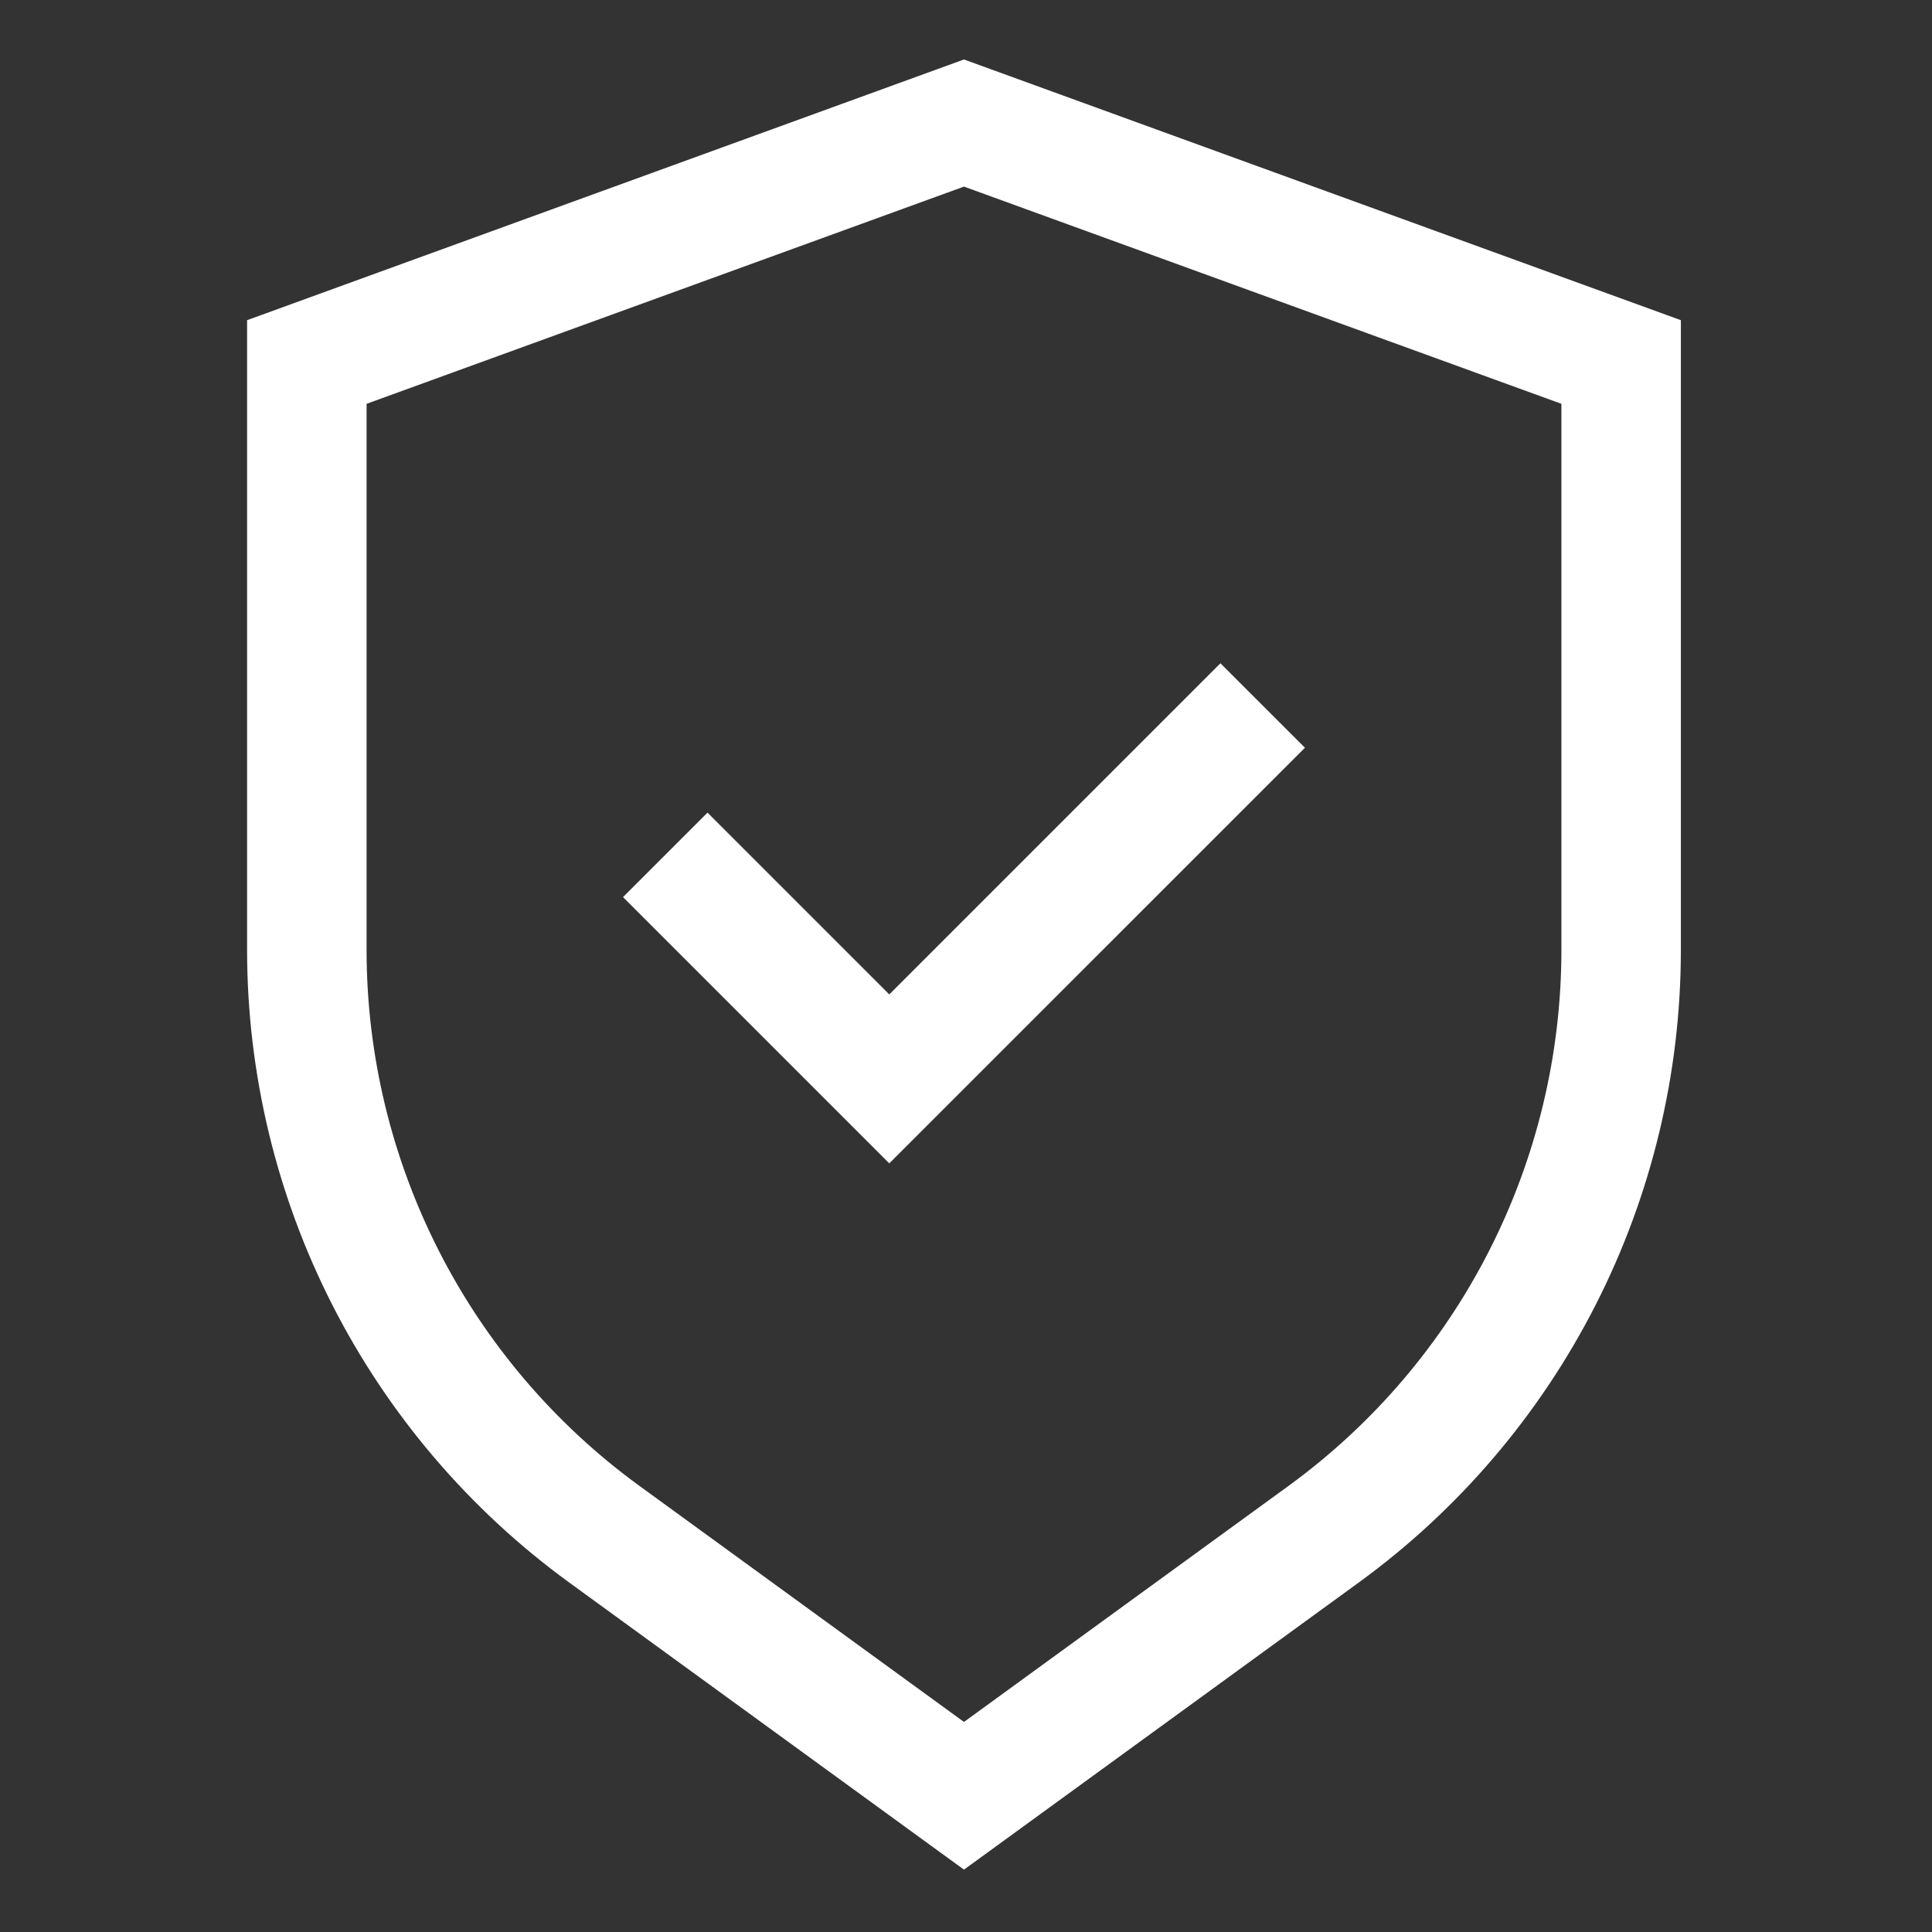
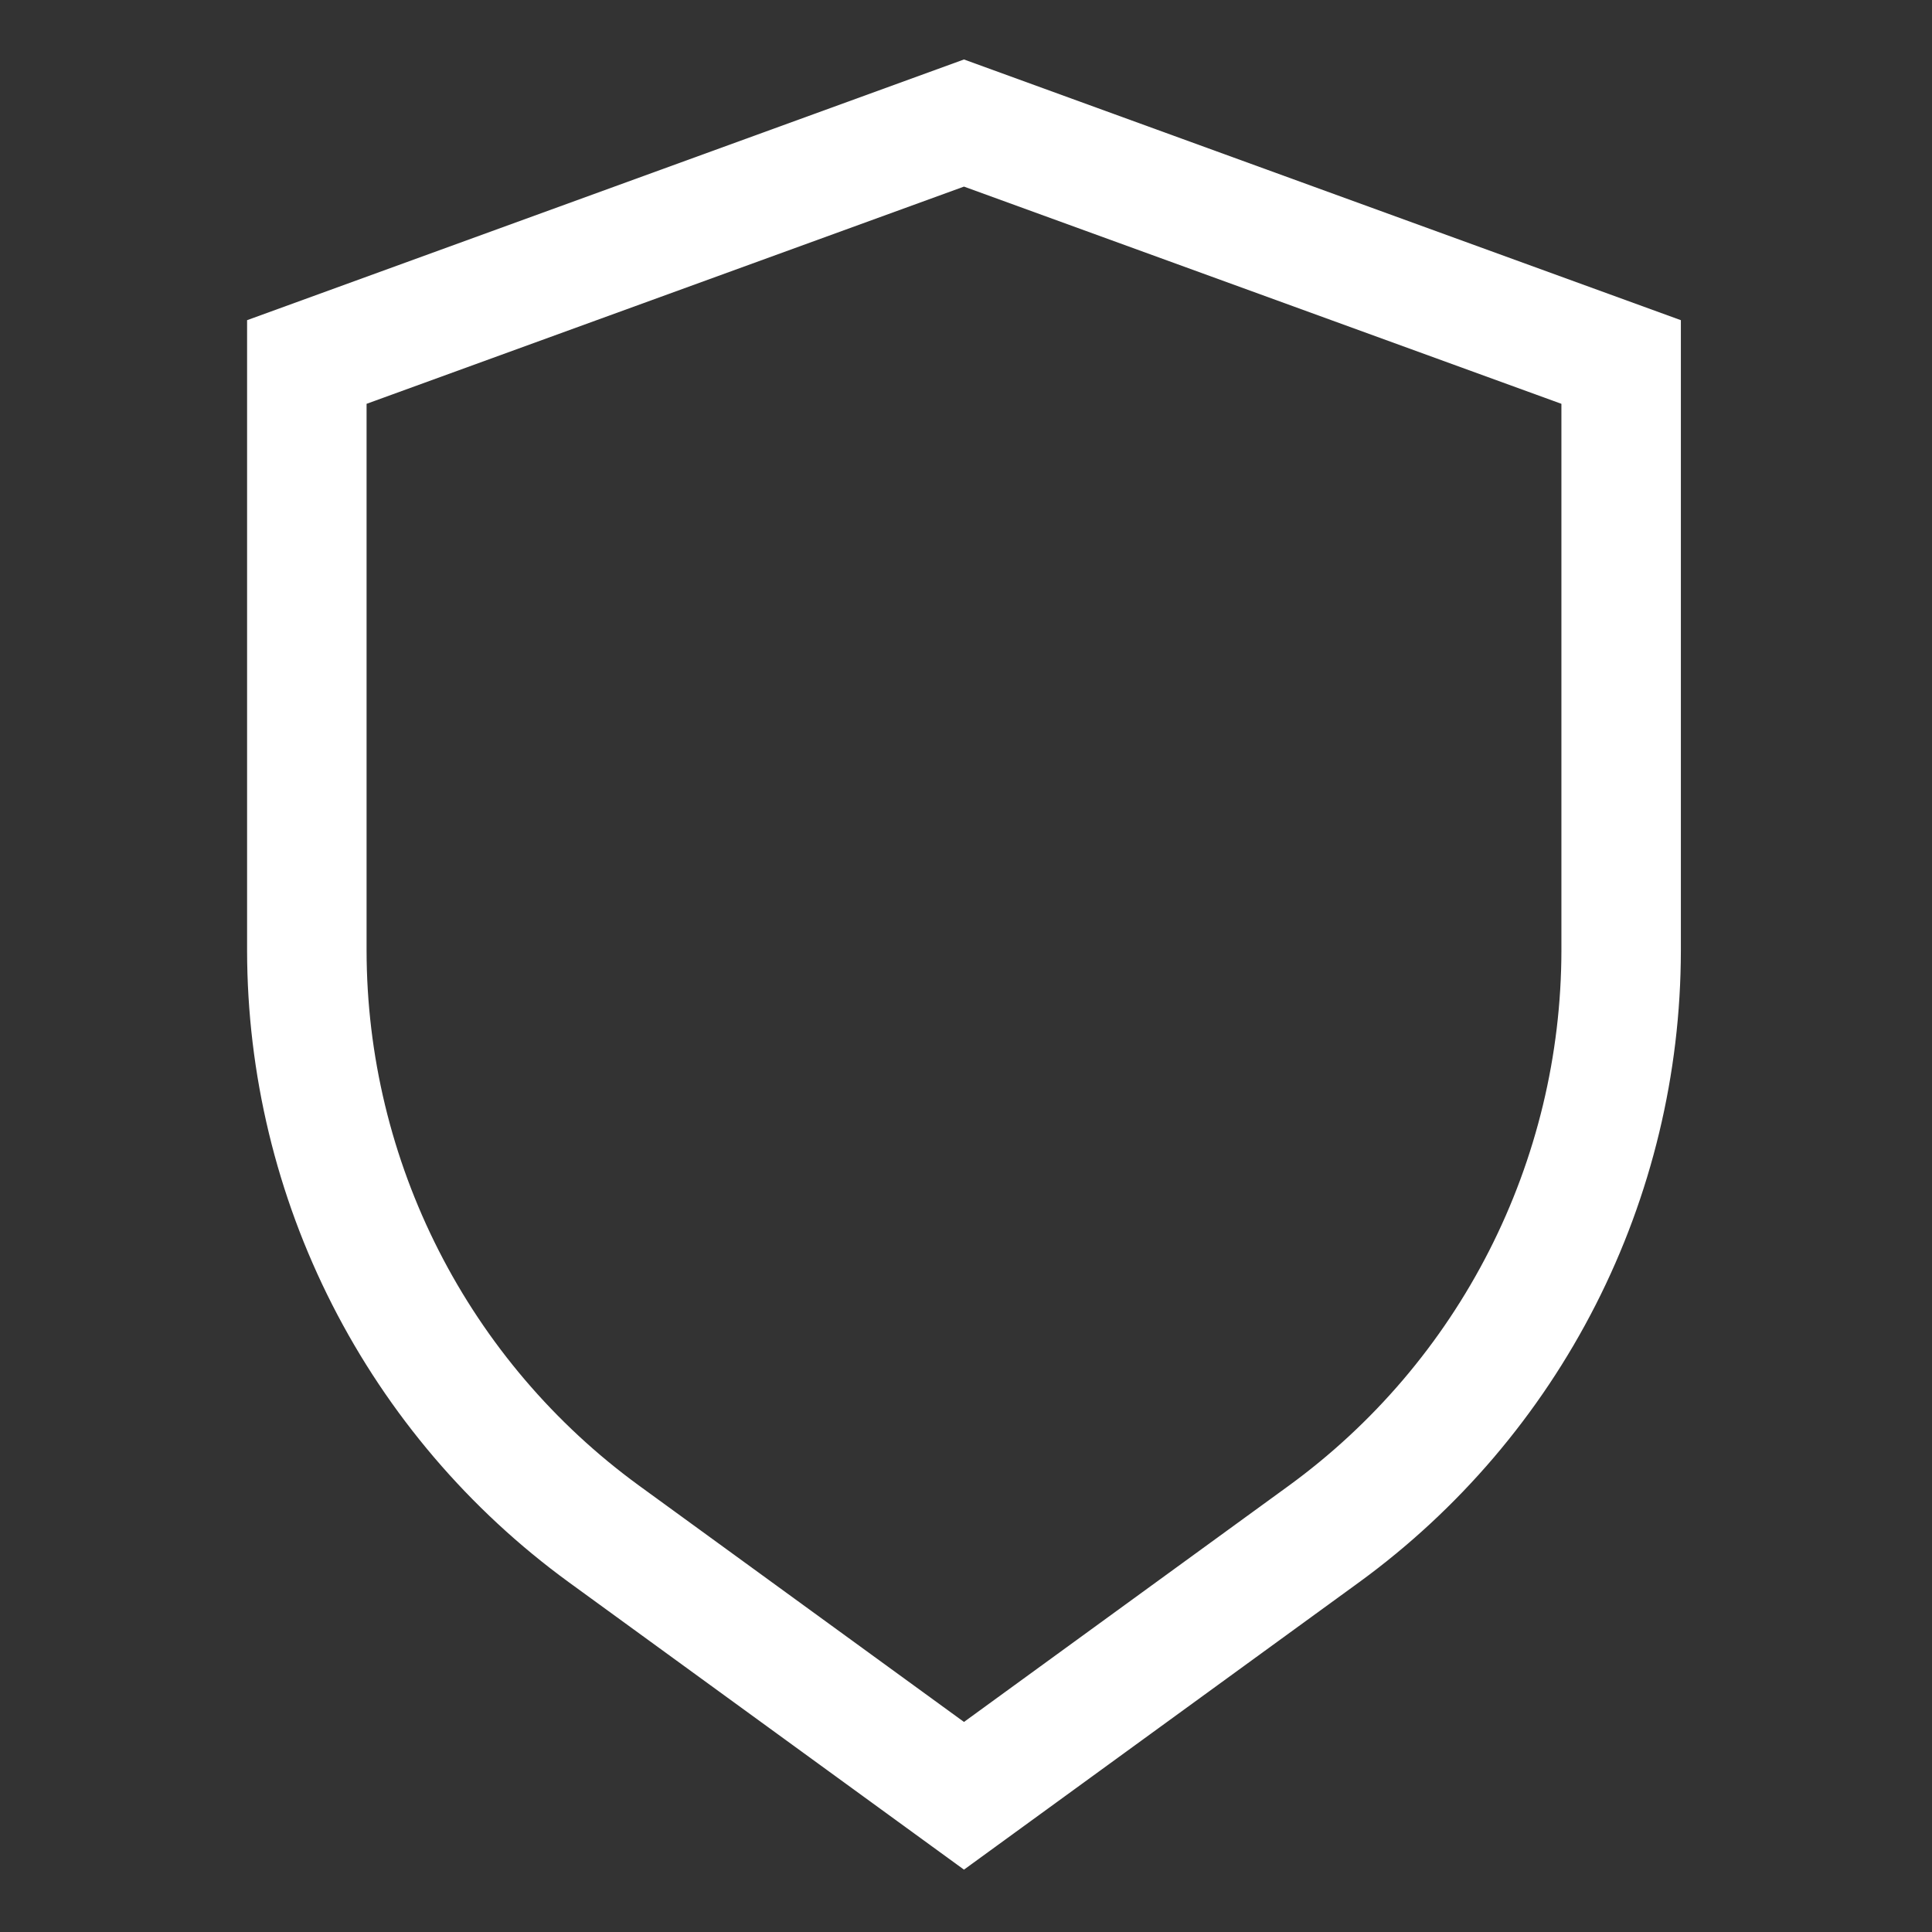
<svg xmlns="http://www.w3.org/2000/svg" width="65" height="65" viewBox="0 0 65 65" fill="none">
  <rect x="0" y="0" width="65" height="65" fill="#333333" stroke="none" />
  <path d="M32.432 2.001L8.313 10.772V31.989C8.319 36.13 9.301 40.211 11.18 43.901C13.06 47.591 15.783 50.786 19.128 53.226L32.432 62.902L45.736 53.226C49.082 50.786 51.805 47.591 53.684 43.901C55.563 40.211 56.546 36.13 56.551 31.989V10.772L32.432 2.001ZM52.532 31.989C52.526 35.496 51.694 38.952 50.102 42.077C48.511 45.203 46.205 47.909 43.372 49.976L32.432 57.933L21.492 49.976C18.659 47.909 16.353 45.203 14.762 42.077C13.171 38.952 12.338 35.496 12.333 31.989V13.586L32.432 6.278L52.532 13.586V31.989Z" fill="white" />
-   <path d="M23.803 27.34L20.961 30.182L29.919 39.14L43.903 25.157L41.06 22.315L29.919 33.456L23.803 27.34Z" fill="white" />
</svg>